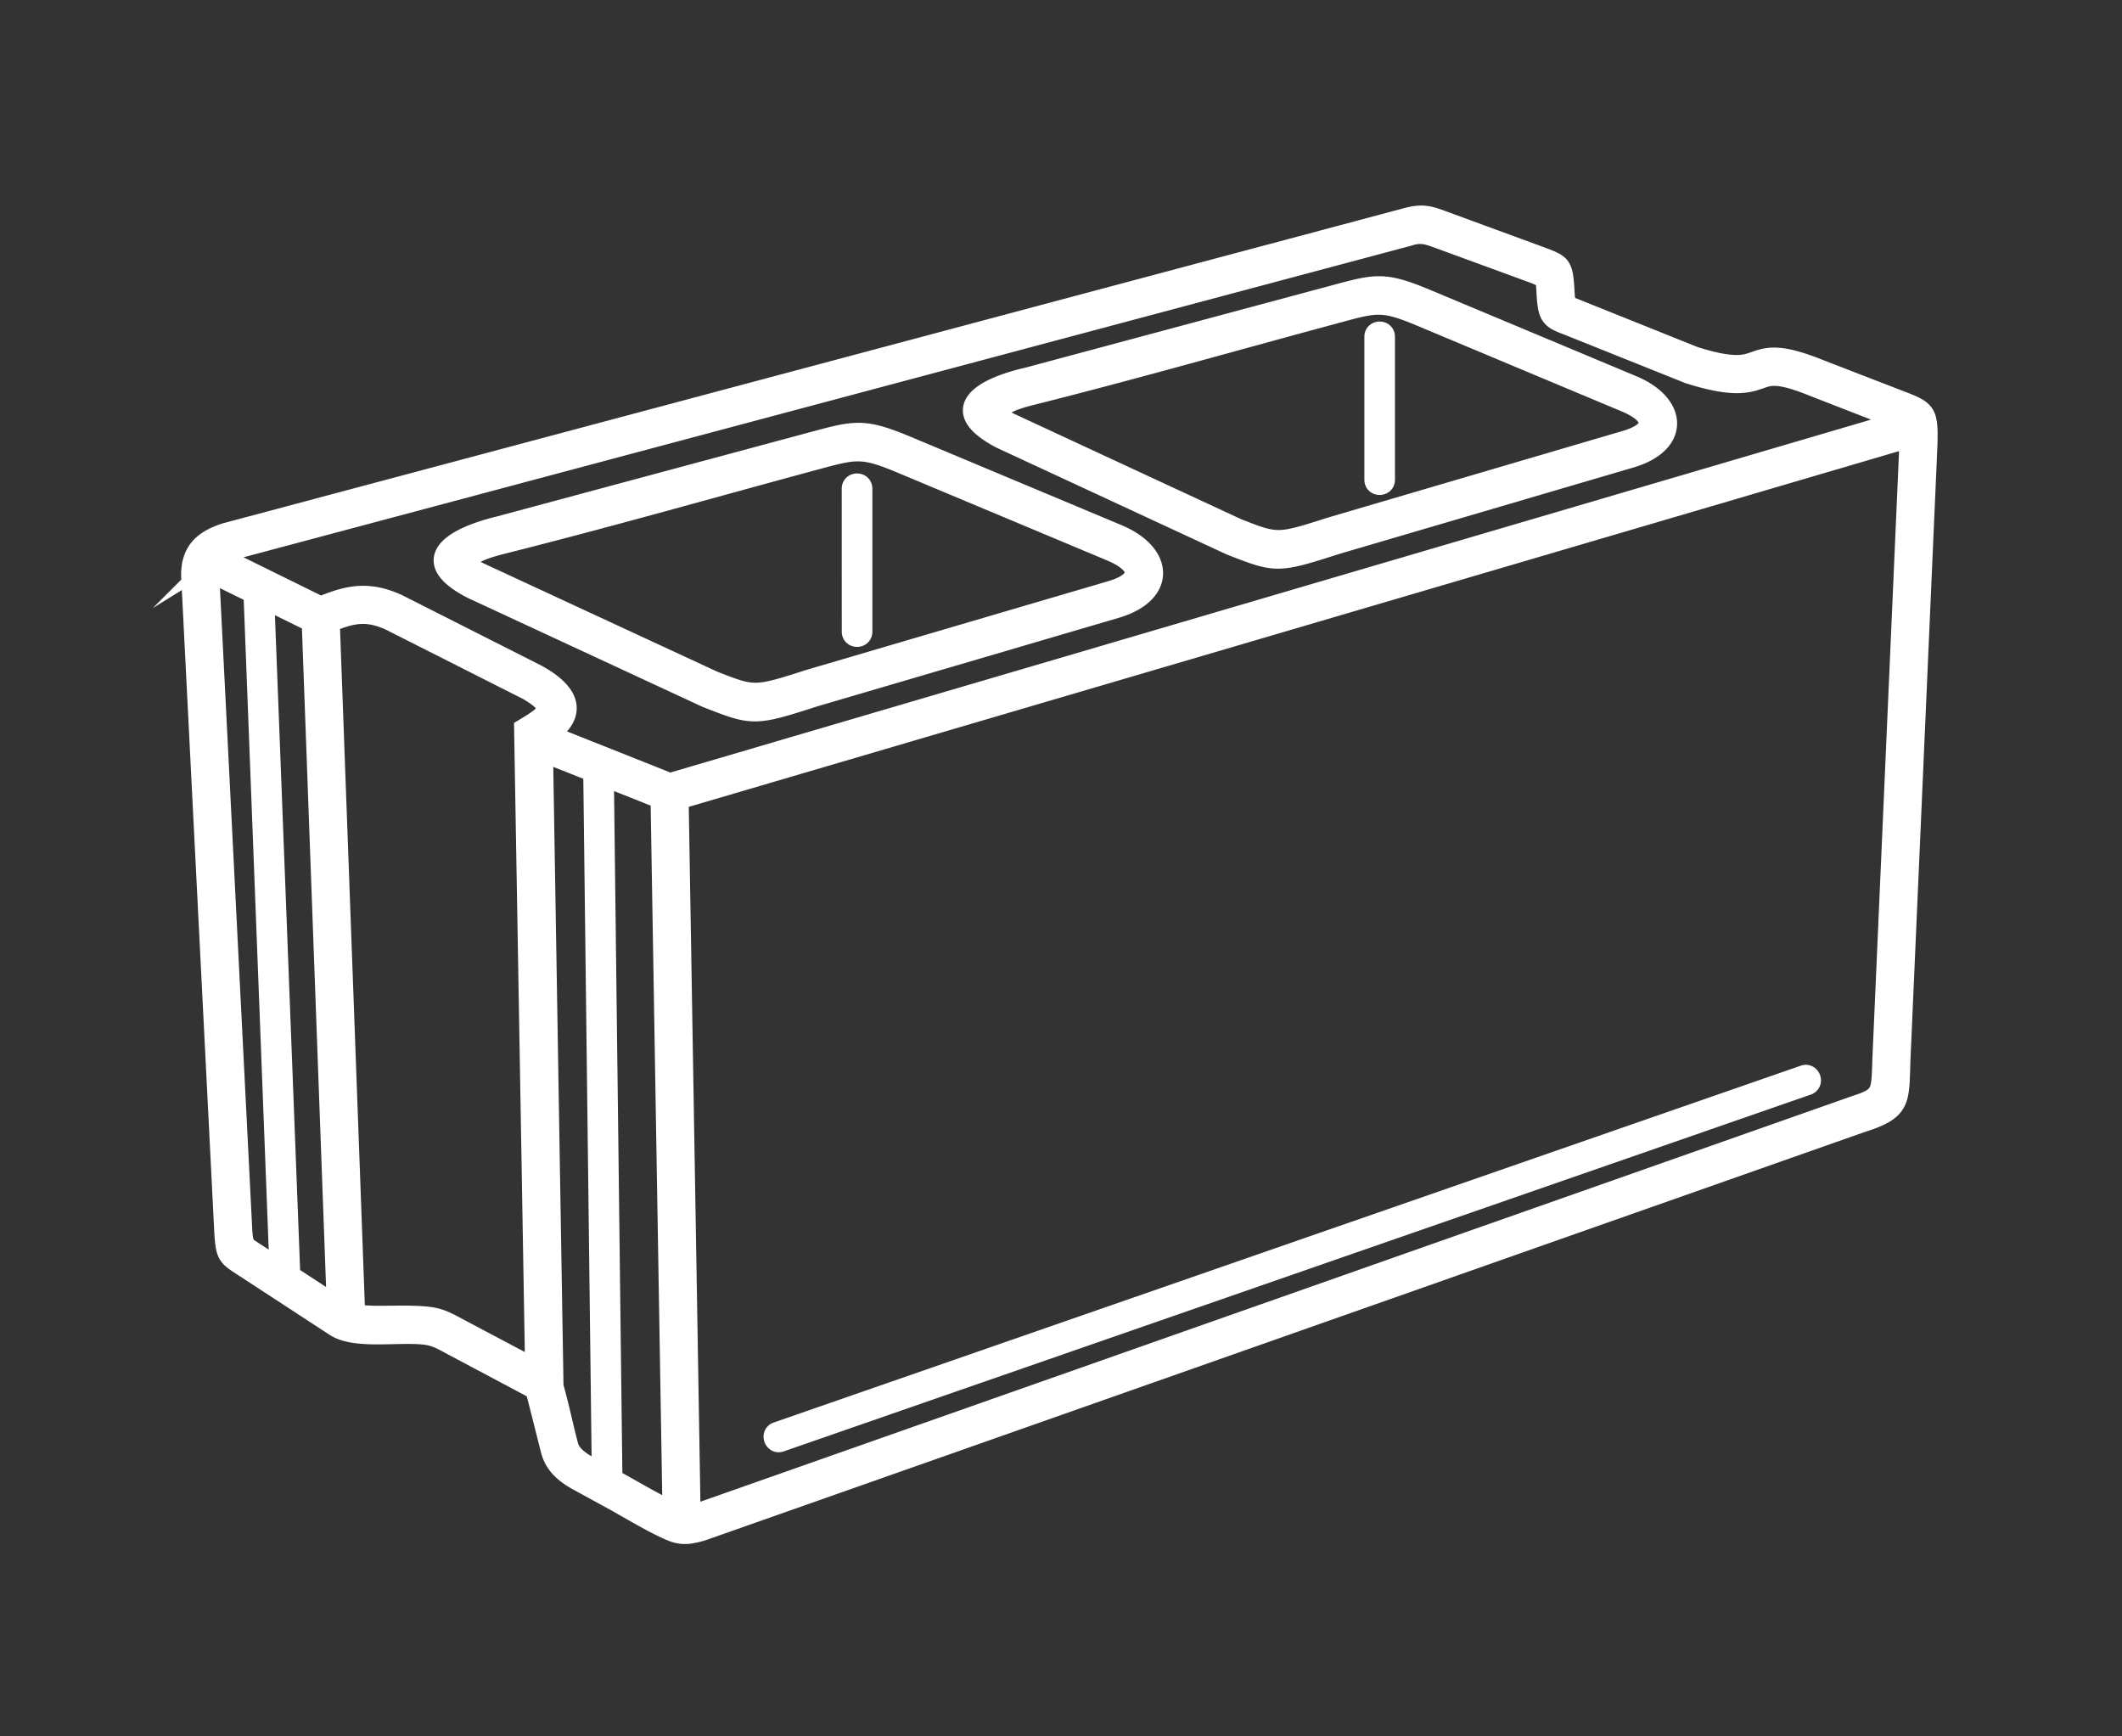
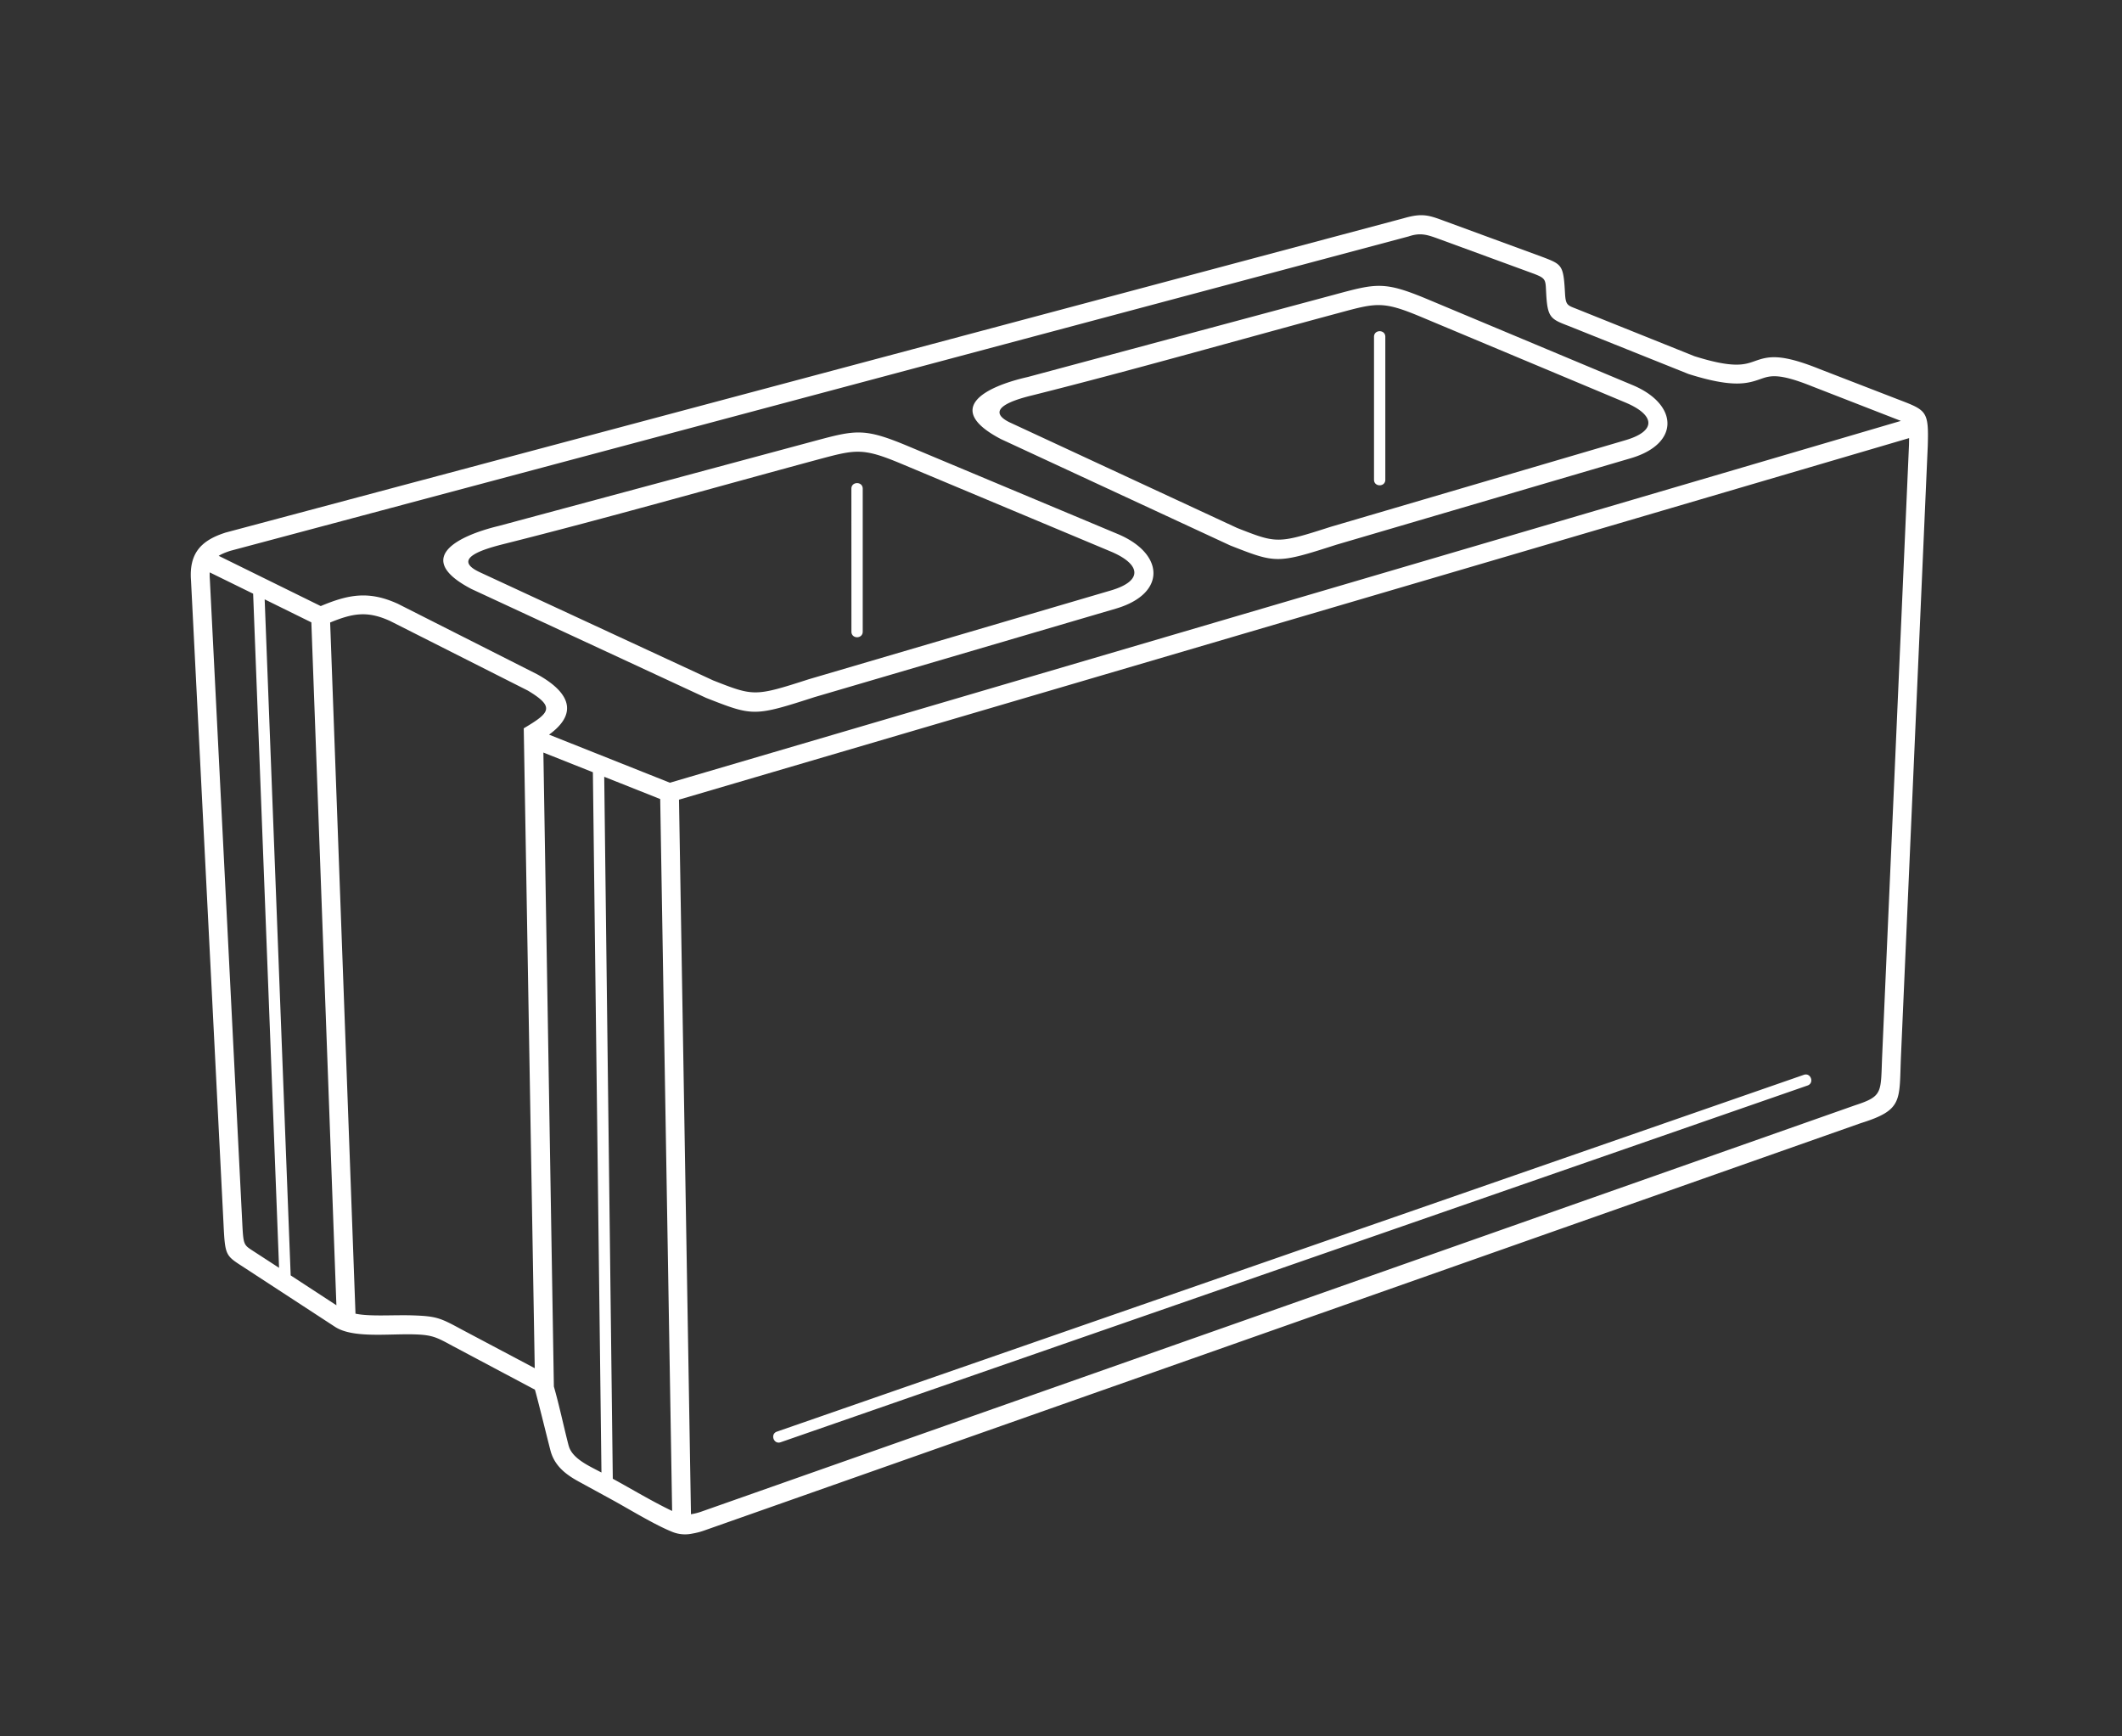
<svg xmlns="http://www.w3.org/2000/svg" width="55" height="45" viewBox="0 0 55 45">
  <rect x="0" y="0" width="55" height="45" fill="#333333" stroke="none" />
  <g>
    <g>
      <g>
        <g>
          <path fill="#FFFFFF" d="M49.482 11.354l-.003.174-.694 15.807c-.043.983.035 1.068-.703 1.309L18.204 39.166a1.553 1.553 0 0 1-.295.077l-.31-18.519 31.883-9.37zM5.668 14.405c.087-.054.193-.094.302-.13l30.54-8.148c.307-.103.478-.045.769.06l2.484.91c.321.124.293.159.313.518.034.625.12.656.595.838l3.095 1.24c1.174.371 1.54.243 1.868.129.245-.086.462-.161 1.338.192l2.297.894-31.906 9.377-3.132-1.246c.82-.595.46-1.142-.313-1.567l-3.606-1.824c-.744-.338-1.266-.25-1.999.059l-2.645-1.302zm2.889 1.728c.585-.24.961-.31 1.553-.04l3.573 1.805c.717.43.564.577-.108.977l.285 16.583-1.897-1.005c-.549-.297-.646-.344-1.272-.364-.507-.016-1.097.035-1.477-.044l-.657-17.912zm-2.01 16.278c-.234-.153-.239-.156-.268-.724l-.84-16.675a1.282 1.282 0 0 1-.003-.178l1.125.552.672 17.471zM8.07 16.129l.649 17.698-1.185-.774-.674-17.52zm6.668 21.334c-.127-.49-.242-1.042-.382-1.53l-.272-16.43 1.283.51.222 18.149c-.298-.162-.761-.353-.85-.699zm2.374-16.755l.309 18.45c-.511-.244-1.041-.564-1.538-.835l-.222-18.192zm-4.68-5.88c-.744-.348.1-.597.62-.728 2.712-.681 5.442-1.46 8.145-2.19.984-.264 1.16-.312 2.162.108l5.431 2.275c.776.326.854.76-.001 1.01l-7.822 2.299c-1.41.454-1.427.446-2.486.03l-6.049-2.804zm5.871 3.259c1.215.477 1.237.486 2.807-.02l7.816-2.295c1.314-.387 1.256-1.423.051-1.93l-5.43-2.275c-1.155-.484-1.357-.429-2.476-.128l-8.14 2.19c-1.088.262-2.221.846-.714 1.634zm8.46-7.843c2.648-.665 5.315-1.428 7.955-2.138.96-.26 1.131-.305 2.108.104l5.304 2.222c.753.316.83.732 0 .976l-7.64 2.245c-1.375.442-1.392.435-2.424.03l-5.907-2.742c-.376-.188-.446-.444.604-.697zm5.125 3.893c1.188.466 1.21.475 2.746-.019l7.633-2.242c1.289-.378 1.232-1.4.05-1.895L37.012 7.76c-1.13-.473-1.326-.421-2.42-.125L26.64 9.77c-1.155.262-2.176.835-.698 1.609zm-9.82 2.233c0 .193.293.193.293 0v-3.705c0-.193-.294-.193-.294 0zm13.545-3.937c0 .192.293.192.293 0V8.728c0-.193-.293-.193-.293 0zm11.237 15.699c.182-.064.085-.34-.096-.277l-26.617 9.247c-.18.062-.085.339.097.275zM40.843 7.997c-.224-.086-.264-.1-.28-.406-.04-.723-.076-.737-.58-.93l-2.536-.931c-.412-.153-.58-.214-1.061-.075l-30.55 8.15-.012.005c-.629.205-.926.545-.873 1.237l.842 16.662c.04.82.05.826.489 1.11l2.412 1.574c.46.289 1.349.172 2.023.188.485.012.594.072 1.013.3l2.133 1.133c.016.018.317 1.24.403 1.572.102.396.39.622.734.81l.84.459c.428.233 1.103.648 1.554.832a.884.884 0 0 0 .536.06c.097-.017.207-.04.335-.087l29.966-10.553c1.112-.347.99-.584 1.041-1.751l.694-15.808v-.003c.026-.888-.029-.91-.744-1.184l-2.068-.8c-1.045-.421-1.344-.317-1.68-.2-.256.09-.54.19-1.556-.13z" />
-           <path fill="none" stroke="#FFFFFF" stroke-miterlimit="20" stroke-width=".5" d="M49.482 11.354l-.003.174-.694 15.807c-.043.983.035 1.068-.703 1.309L18.204 39.166a1.553 1.553 0 0 1-.295.077l-.31-18.519 31.883-9.37zM5.668 14.405c.087-.054.193-.094.302-.13l30.54-8.148c.307-.103.478-.045.769.06l2.484.91c.321.124.293.159.313.518.034.625.12.656.595.838l3.095 1.24c1.174.371 1.54.243 1.868.129.245-.086.462-.161 1.338.192l2.297.894-31.906 9.377-3.132-1.246c.82-.595.46-1.142-.313-1.567l-3.606-1.824c-.744-.338-1.266-.25-1.999.059l-2.645-1.302zm2.889 1.728c.585-.24.961-.31 1.553-.04l3.573 1.805c.717.43.564.577-.108.977l.285 16.583-1.897-1.005c-.549-.297-.646-.344-1.272-.364-.507-.016-1.097.035-1.477-.044l-.657-17.912zm-2.01 16.278c-.234-.153-.239-.156-.268-.724l-.84-16.675a1.282 1.282 0 0 1-.003-.178l1.125.552.672 17.471zM8.07 16.129l.649 17.698-1.185-.774-.674-17.52zm6.668 21.334c-.127-.49-.242-1.042-.382-1.53l-.272-16.43 1.283.51.222 18.149c-.298-.162-.761-.353-.85-.699zm2.374-16.755l.309 18.45c-.511-.244-1.041-.564-1.538-.835l-.222-18.192zm-4.68-5.88c-.744-.348.1-.597.62-.728 2.712-.681 5.442-1.46 8.145-2.19.984-.264 1.16-.312 2.162.108l5.431 2.275c.776.326.854.76-.001 1.01l-7.822 2.299c-1.41.454-1.427.446-2.486.03l-6.049-2.804zm5.871 3.259c1.215.477 1.237.486 2.807-.02l7.816-2.295c1.314-.387 1.256-1.423.051-1.93l-5.43-2.275c-1.155-.484-1.357-.429-2.476-.128l-8.14 2.19c-1.088.262-2.221.846-.714 1.634zm8.46-7.843c2.648-.665 5.315-1.428 7.955-2.138.96-.26 1.131-.305 2.108.104l5.304 2.222c.753.316.83.732 0 .976l-7.64 2.245c-1.375.442-1.392.435-2.424.03l-5.907-2.742c-.376-.188-.446-.444.604-.697zm5.125 3.893c1.188.466 1.21.475 2.746-.019l7.633-2.242c1.289-.378 1.232-1.4.05-1.895L37.012 7.76c-1.13-.473-1.326-.421-2.42-.125L26.64 9.77c-1.155.262-2.176.835-.698 1.609zm-9.82 2.233c0 .193.293.193.293 0v-3.705c0-.193-.294-.193-.294 0zm13.545-3.937c0 .192.293.192.293 0V8.728c0-.193-.293-.193-.293 0zm11.237 15.699c.182-.064.085-.34-.096-.277l-26.617 9.247c-.18.062-.085.339.097.275zM40.843 7.997c-.224-.086-.264-.1-.28-.406-.04-.723-.076-.737-.58-.93l-2.536-.931c-.412-.153-.58-.214-1.061-.075l-30.55 8.15-.012.005c-.629.205-.926.545-.873 1.237l.842 16.662c.04.82.05.826.489 1.11l2.412 1.574c.46.289 1.349.172 2.023.188.485.012.594.072 1.013.3l2.133 1.133c.016.018.317 1.24.403 1.572.102.396.39.622.734.81l.84.459c.428.233 1.103.648 1.554.832a.884.884 0 0 0 .536.06c.097-.017.207-.04.335-.087l29.966-10.553c1.112-.347.99-.584 1.041-1.751l.694-15.808v-.003c.026-.888-.029-.91-.744-1.184l-2.068-.8c-1.045-.421-1.344-.317-1.68-.2-.256.09-.54.19-1.556-.13z" />
        </g>
      </g>
    </g>
  </g>
</svg>